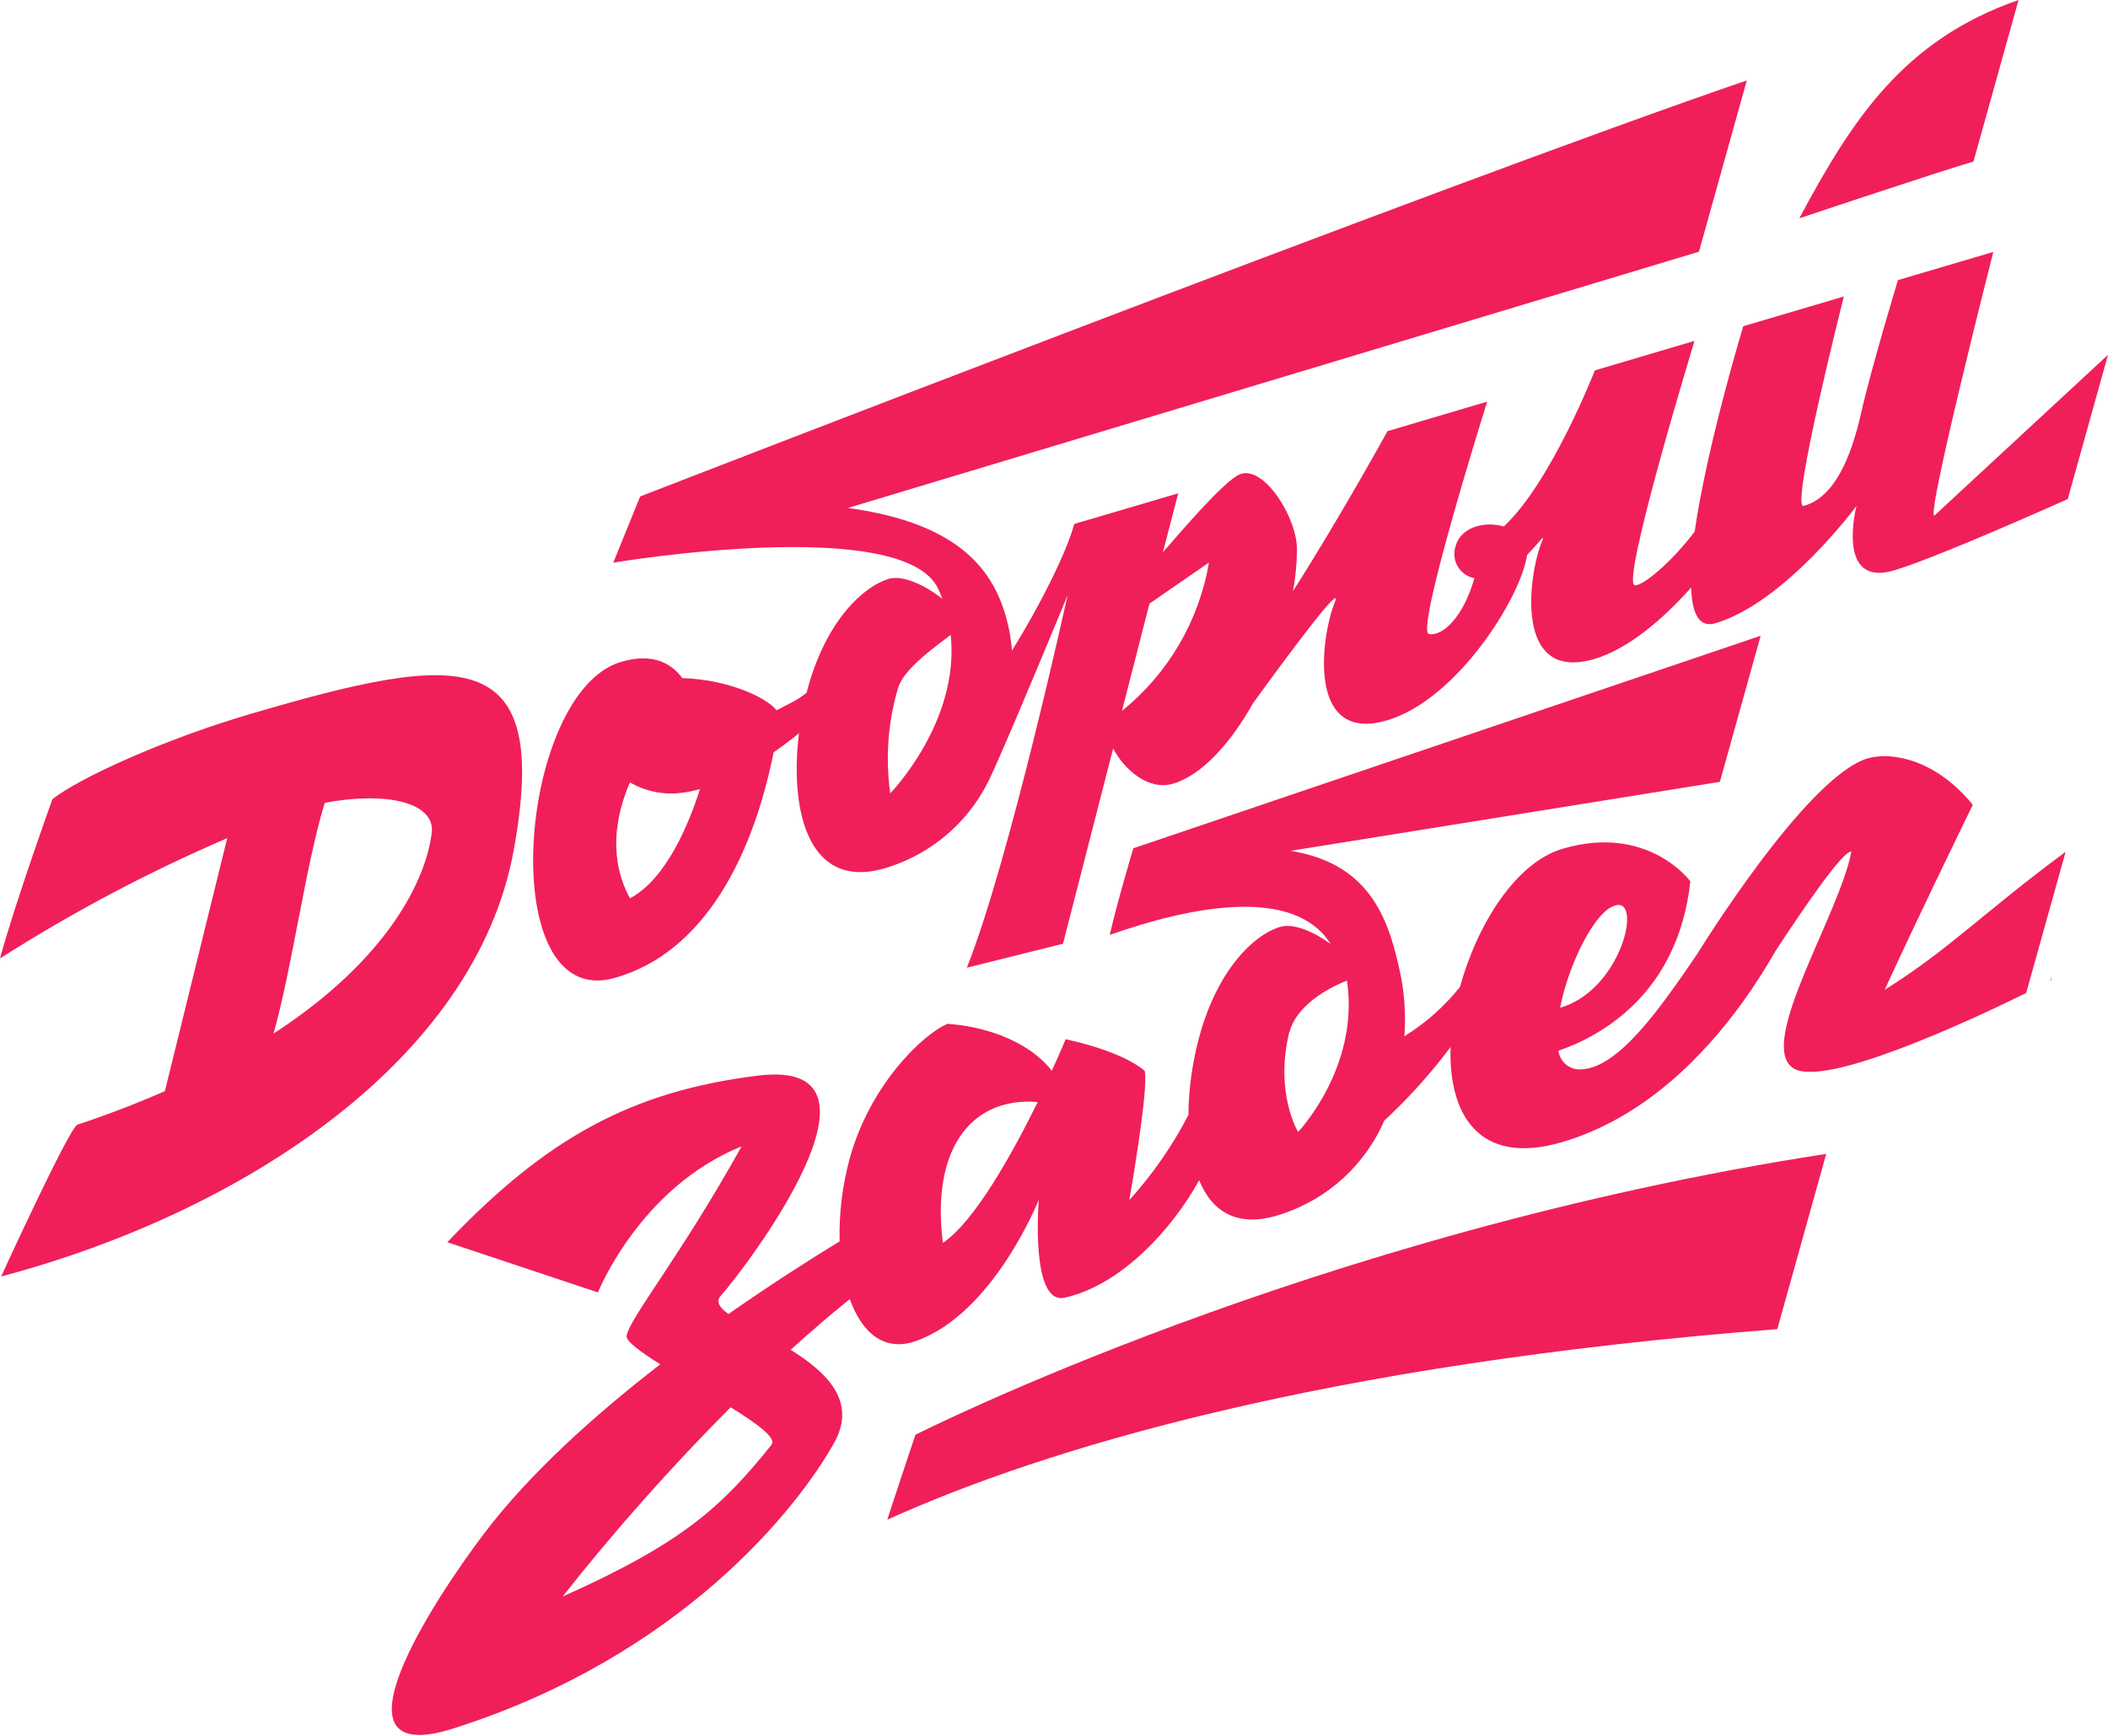
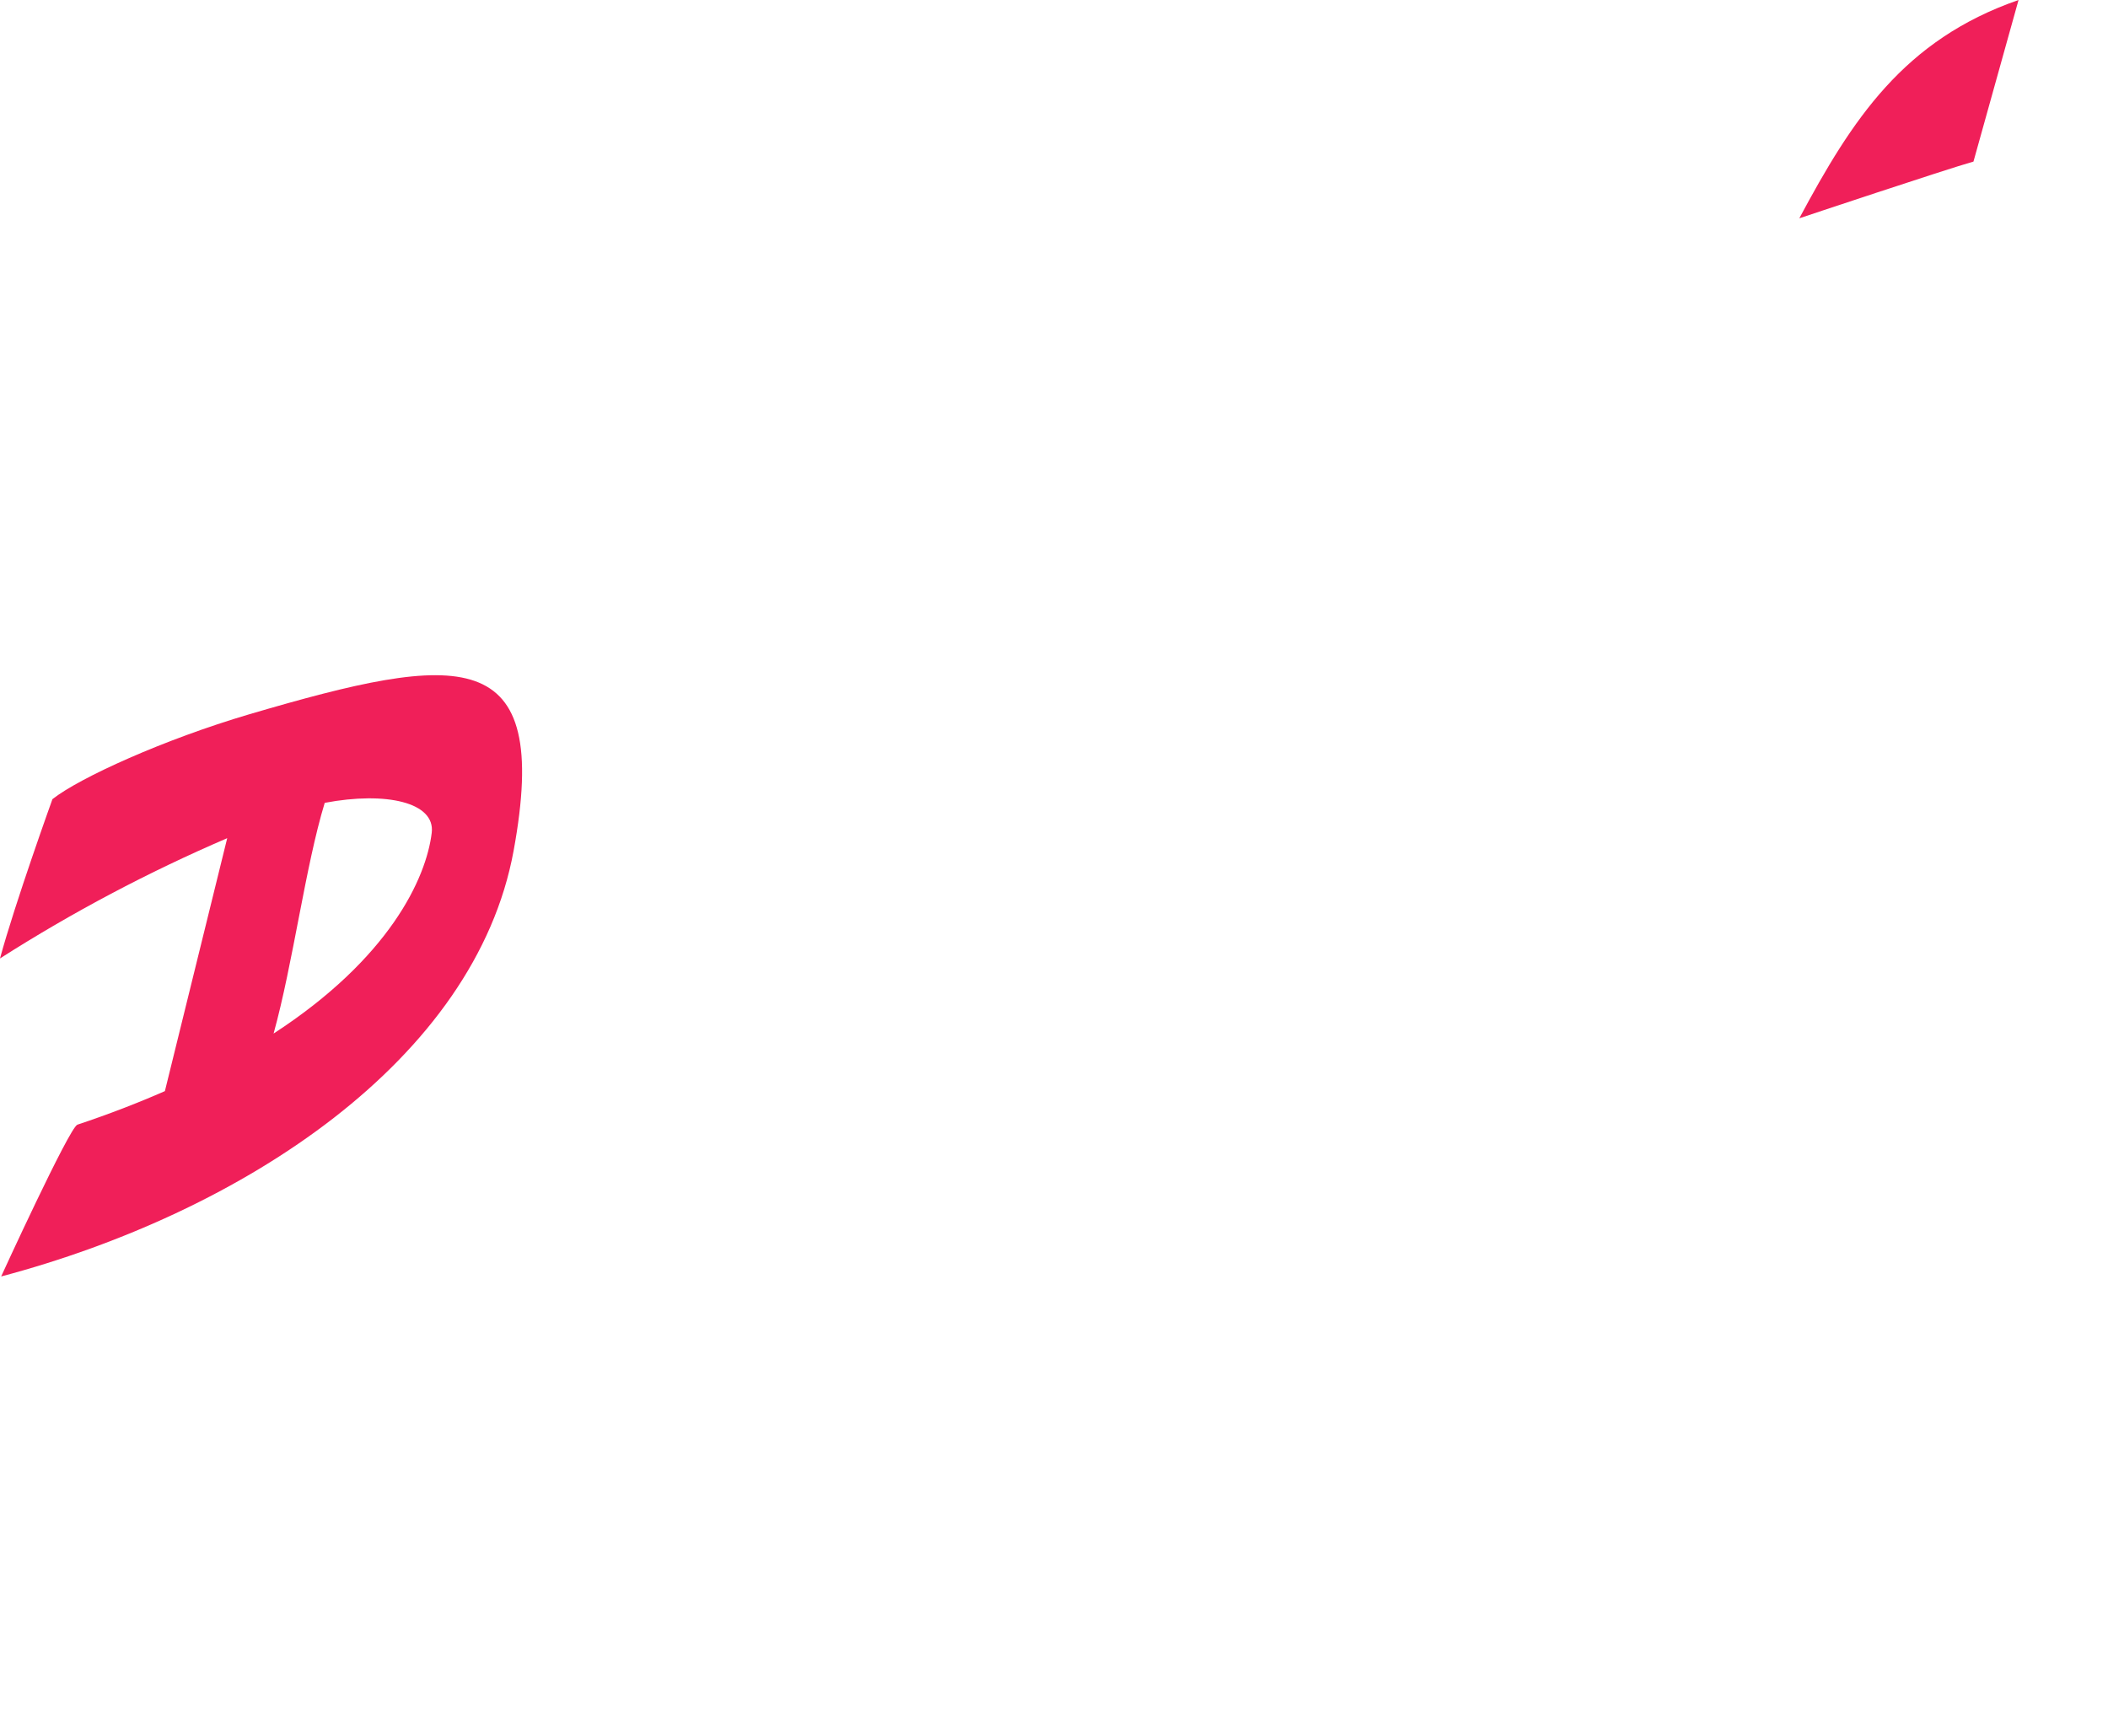
<svg xmlns="http://www.w3.org/2000/svg" width="323" height="266" viewBox="0 0 323 266" fill="none">
  <path d="M309.293 0C291.674 6.12 283.816 18.3 275.7 33.452C275.7 33.452 298.017 25.994 302.386 24.76L309.293 0Z" fill="#F01F59" />
  <path d="M38.221 109.448C25.113 113.312 12.204 119.174 8.034 122.462C8.034 122.462 2.302 138.378 0 146.87C11.088 139.796 22.731 133.633 34.815 128.441L25.265 167.203C21.19 168.988 16.726 170.726 11.852 172.347C10.571 172.888 0.176 195.604 0.176 195.604C37.293 185.761 72.825 162.375 78.697 130.379C84.57 98.383 70.475 99.969 38.221 109.448ZM66.153 127.607C65.307 134.655 59.599 146.894 41.921 158.381C44.904 147.61 46.796 132.74 49.756 123.026C59.223 121.241 66.705 122.979 66.153 127.607Z" fill="#F01F59" />
-   <path d="M302.28 123.332C296.807 116.554 290.041 115.11 286.2 116.202C276.733 118.998 260.019 146.248 260.019 146.248C254.322 154.611 248.014 163.608 242.318 163.867C241.476 163.937 240.639 163.679 239.982 163.148C239.326 162.616 238.9 161.851 238.794 161.013C245.125 158.828 257.094 152.45 259.008 135.054C259.008 135.054 252.513 126.163 239.358 130.086C232.31 132.188 226.367 141.55 223.712 151.228C221.327 154.222 218.442 156.782 215.185 158.793C215.412 155.761 215.243 152.712 214.68 149.725C212.976 141.573 210.428 132.423 197.754 130.379L263.531 119.808L269.779 97.42L173.651 129.992C173.651 129.992 171.055 138.695 170.045 143.265C182.625 138.825 198.353 135.794 203.885 144.662C201.442 142.842 198.259 141.42 196.18 142.031C191.998 143.206 184.822 149.69 182.602 164.419C182.281 166.55 182.112 168.701 182.096 170.856C179.649 175.576 176.606 179.961 173.04 183.905C173.04 183.905 176.094 166.51 175.39 164.09C171.701 160.93 163.28 159.251 163.28 159.251C163.28 159.251 162.493 161.165 161.165 164.078C157.348 159.215 150.347 157.23 145.179 156.89C141.162 158.628 133.198 166.498 130.18 177.586C129.063 181.703 128.549 185.96 128.653 190.225C123.766 193.208 117.858 197.002 111.621 201.36C110.235 200.35 109.624 199.433 110.447 198.564C114.17 194.383 138.872 161.988 116.085 164.83C96.716 167.25 83.736 174.403 68.537 190.354L91.618 198.047C91.618 198.047 98.031 181.967 113.63 175.671C104.233 192.574 96.398 202.064 96.011 204.719C95.905 205.518 98.102 207.139 101.167 209.065C91.113 216.841 81.199 225.744 74.246 234.906C66.411 245.207 49.344 271.318 69.547 264.846C104.198 253.805 122.134 231.276 127.83 221.069C131.354 214.738 126.656 210.263 121.147 206.845C124.577 203.732 127.619 201.16 130.215 199.069C132.047 204.237 135.489 207.186 140.281 205.518C152.25 201.348 159.168 183.847 159.168 183.847C159.168 183.847 157.818 200.021 163.127 198.858C171.866 196.932 179.7 188.204 183.741 180.863C185.714 185.667 189.614 188.357 196.462 186.02C199.934 184.872 203.124 183.003 205.822 180.536C208.521 178.068 210.667 175.057 212.119 171.701L212.871 171.008C216.297 167.758 219.441 164.221 222.267 160.437C221.927 170.773 226.613 178.819 239.487 174.978C251.832 171.302 260.982 161.952 267.054 153.519C268.845 151.027 270.504 148.444 272.023 145.778C276.463 139.001 282.453 130.25 283.675 130.509C281.878 140.081 269.18 159.873 274.725 163.655C279.317 166.827 301.482 156.608 310.467 152.156L316.505 130.532C303.796 139.929 298.639 145.52 288.784 151.675C294.023 140.281 298.862 130.379 302.28 123.332ZM118.222 221.386C110.564 230.936 104.562 236.456 86.203 244.655C94.224 234.504 102.82 224.821 111.95 215.654C115.991 218.145 119.009 220.365 118.222 221.339V221.386ZM144.474 190.46C142.666 176.094 148.762 168.589 158.006 168.812L159.004 168.882C155.104 176.787 149.361 187.171 144.474 190.46ZM197.601 158.135C198.353 155.046 201.747 152.109 206.387 150.265C208.372 163.526 198.905 173.463 198.905 173.463C198.905 173.463 195.264 167.52 197.554 158.135H197.601ZM246.852 139.036C252.031 136.111 248.872 151.616 239.052 154.423C240.262 148.116 243.903 140.657 246.805 139.036H246.852Z" fill="#F01F59" />
-   <path d="M314.273 150.242C314.273 150.242 314.273 150.007 314.379 149.584L314.144 150.312L314.273 150.242Z" fill="#F01F59" />
-   <path d="M296.384 79.026C295.127 79.026 305.428 38.609 305.428 38.609L290.816 42.919C290.816 42.919 286.717 56.439 285.202 63.157C283.686 69.876 281.173 76.219 276.369 77.523C274.254 78.075 282.524 45.433 282.524 45.433L267.113 49.99C267.113 49.99 261.604 68.055 259.666 81.458C256.142 86.156 251.667 89.868 250.481 89.68C248.331 89.304 259.643 52.234 259.643 52.234L244.373 56.756C244.373 56.756 237.701 73.893 230.431 80.671C227.435 79.813 223.853 80.776 223.042 83.666C222.868 84.178 222.806 84.721 222.859 85.259C222.912 85.797 223.081 86.317 223.352 86.785C223.624 87.252 223.993 87.656 224.434 87.969C224.874 88.282 225.377 88.497 225.908 88.599C224.264 94.472 221.093 97.538 218.943 97.162C216.794 96.786 227.87 61.548 227.87 61.548L212.6 66.07C212.6 66.07 205.177 79.543 198.118 90.584C198.515 88.465 198.719 86.315 198.728 84.159C198.728 79.144 193.278 70.604 189.567 72.883C186.9 74.528 181.556 80.764 178.185 84.629L180.534 75.596L164.595 80.295C163.42 84.758 159.063 93.309 155.057 99.687C154.973 98.586 154.82 97.492 154.599 96.41C152.884 88.247 147.951 80.295 129.933 77.84L260.324 38.573L267.653 12.321C221.609 28.096 98.09 76.078 98.09 76.078L93.967 86.226C93.967 86.226 138.531 78.721 143.781 90.279C144.004 90.772 144.204 91.277 144.392 91.77C141.902 89.762 138.355 88.047 136.17 88.705C132.493 89.797 126.491 94.907 123.59 106.147C122.87 106.747 122.081 107.259 121.241 107.674C120.501 108.074 119.749 108.438 118.997 108.849C117.353 106.77 111.316 104.092 104.55 103.916C103.023 101.825 100.216 99.922 95.153 101.426C79.308 106.124 75.608 155.01 94.108 149.877C107.991 146.013 115.368 131.084 118.539 115.286C119.878 114.358 121.17 113.383 122.427 112.361C120.971 124.025 123.731 137.133 136.405 132.787C142.746 130.69 148.029 126.22 151.146 120.313C151.146 120.219 151.263 120.09 151.334 119.949C151.404 119.808 151.486 119.655 151.569 119.479C151.851 118.927 152.109 118.304 152.344 117.799C155.656 110.47 163.585 91.207 163.585 91.207C163.585 91.207 154.599 132.188 148.139 148.292L162.88 144.615L170.562 114.687C172.194 117.846 175.906 121.194 179.7 120.102C184.117 118.821 188.509 113.958 191.986 107.78C196.52 101.52 206.081 88.552 204.507 92.346C202.487 97.291 200.056 114.076 212.553 110.376C223.219 107.228 233.05 91.582 233.99 85.028C235.904 83.09 236.832 81.575 236.268 82.949C234.236 87.894 231.817 104.679 244.314 100.979C249.341 99.499 254.698 95.036 259.126 90.032C259.255 93.943 260.3 96.257 262.837 95.506C273.526 92.346 284.462 77.534 284.462 77.534C284.462 77.534 281.196 90.067 290.194 87.413C295.291 85.897 307.343 80.706 316.833 76.477L323 54.372L296.384 79.026ZM96.528 137.662C93.297 131.706 94.178 125.281 96.528 119.89C98.945 121.3 101.766 121.858 104.538 121.476C105.455 121.362 106.363 121.177 107.251 120.924C105.607 126.068 102.189 134.631 96.528 137.662ZM136.405 121.57C135.655 116.191 136.056 110.714 137.579 105.501C138.402 102.612 142.9 99.405 145.672 97.279C147.093 110.634 136.405 121.57 136.405 121.57ZM171.913 108.943L176.129 92.499L185.244 86.203C183.717 95.153 178.976 103.239 171.913 108.943Z" fill="#F01F59" />
-   <path d="M135.97 232.874C160.002 221.997 202.64 209.076 272.328 203.673L279.822 176.822C201.207 188.909 140.258 219.871 140.258 219.871C140.258 219.871 135.9 232.909 135.97 232.874Z" fill="#F01F59" />
</svg>